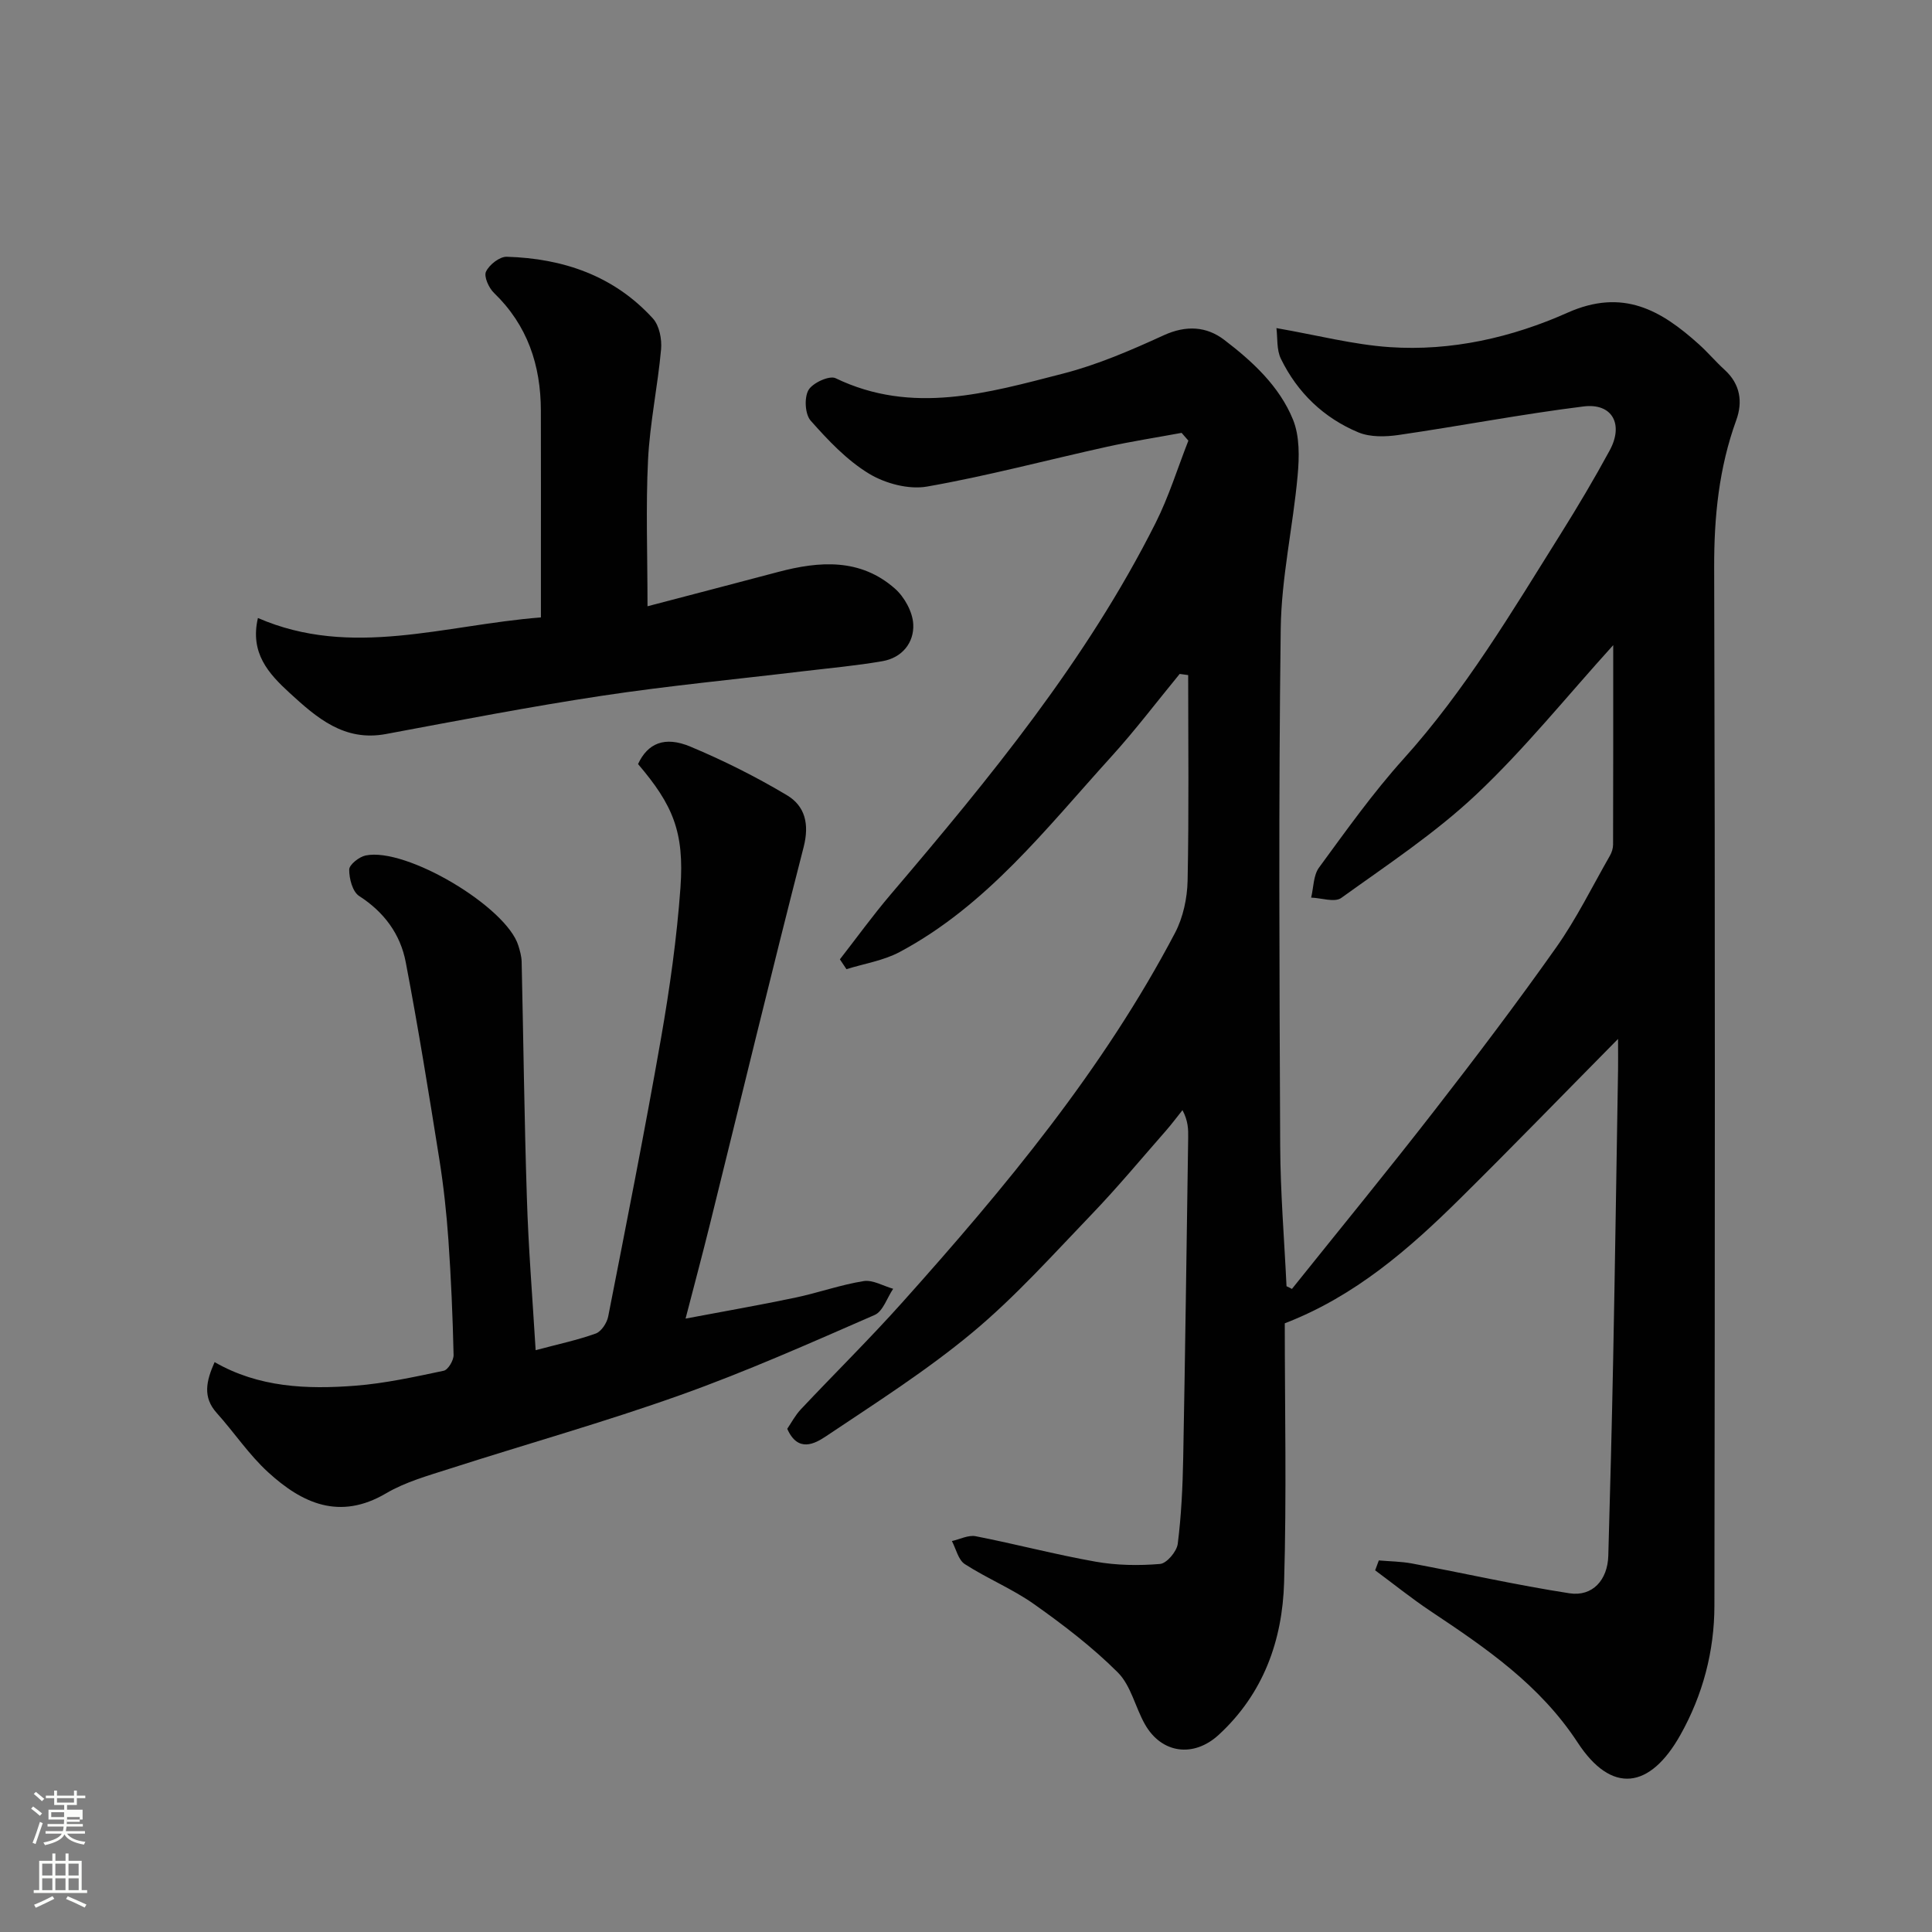
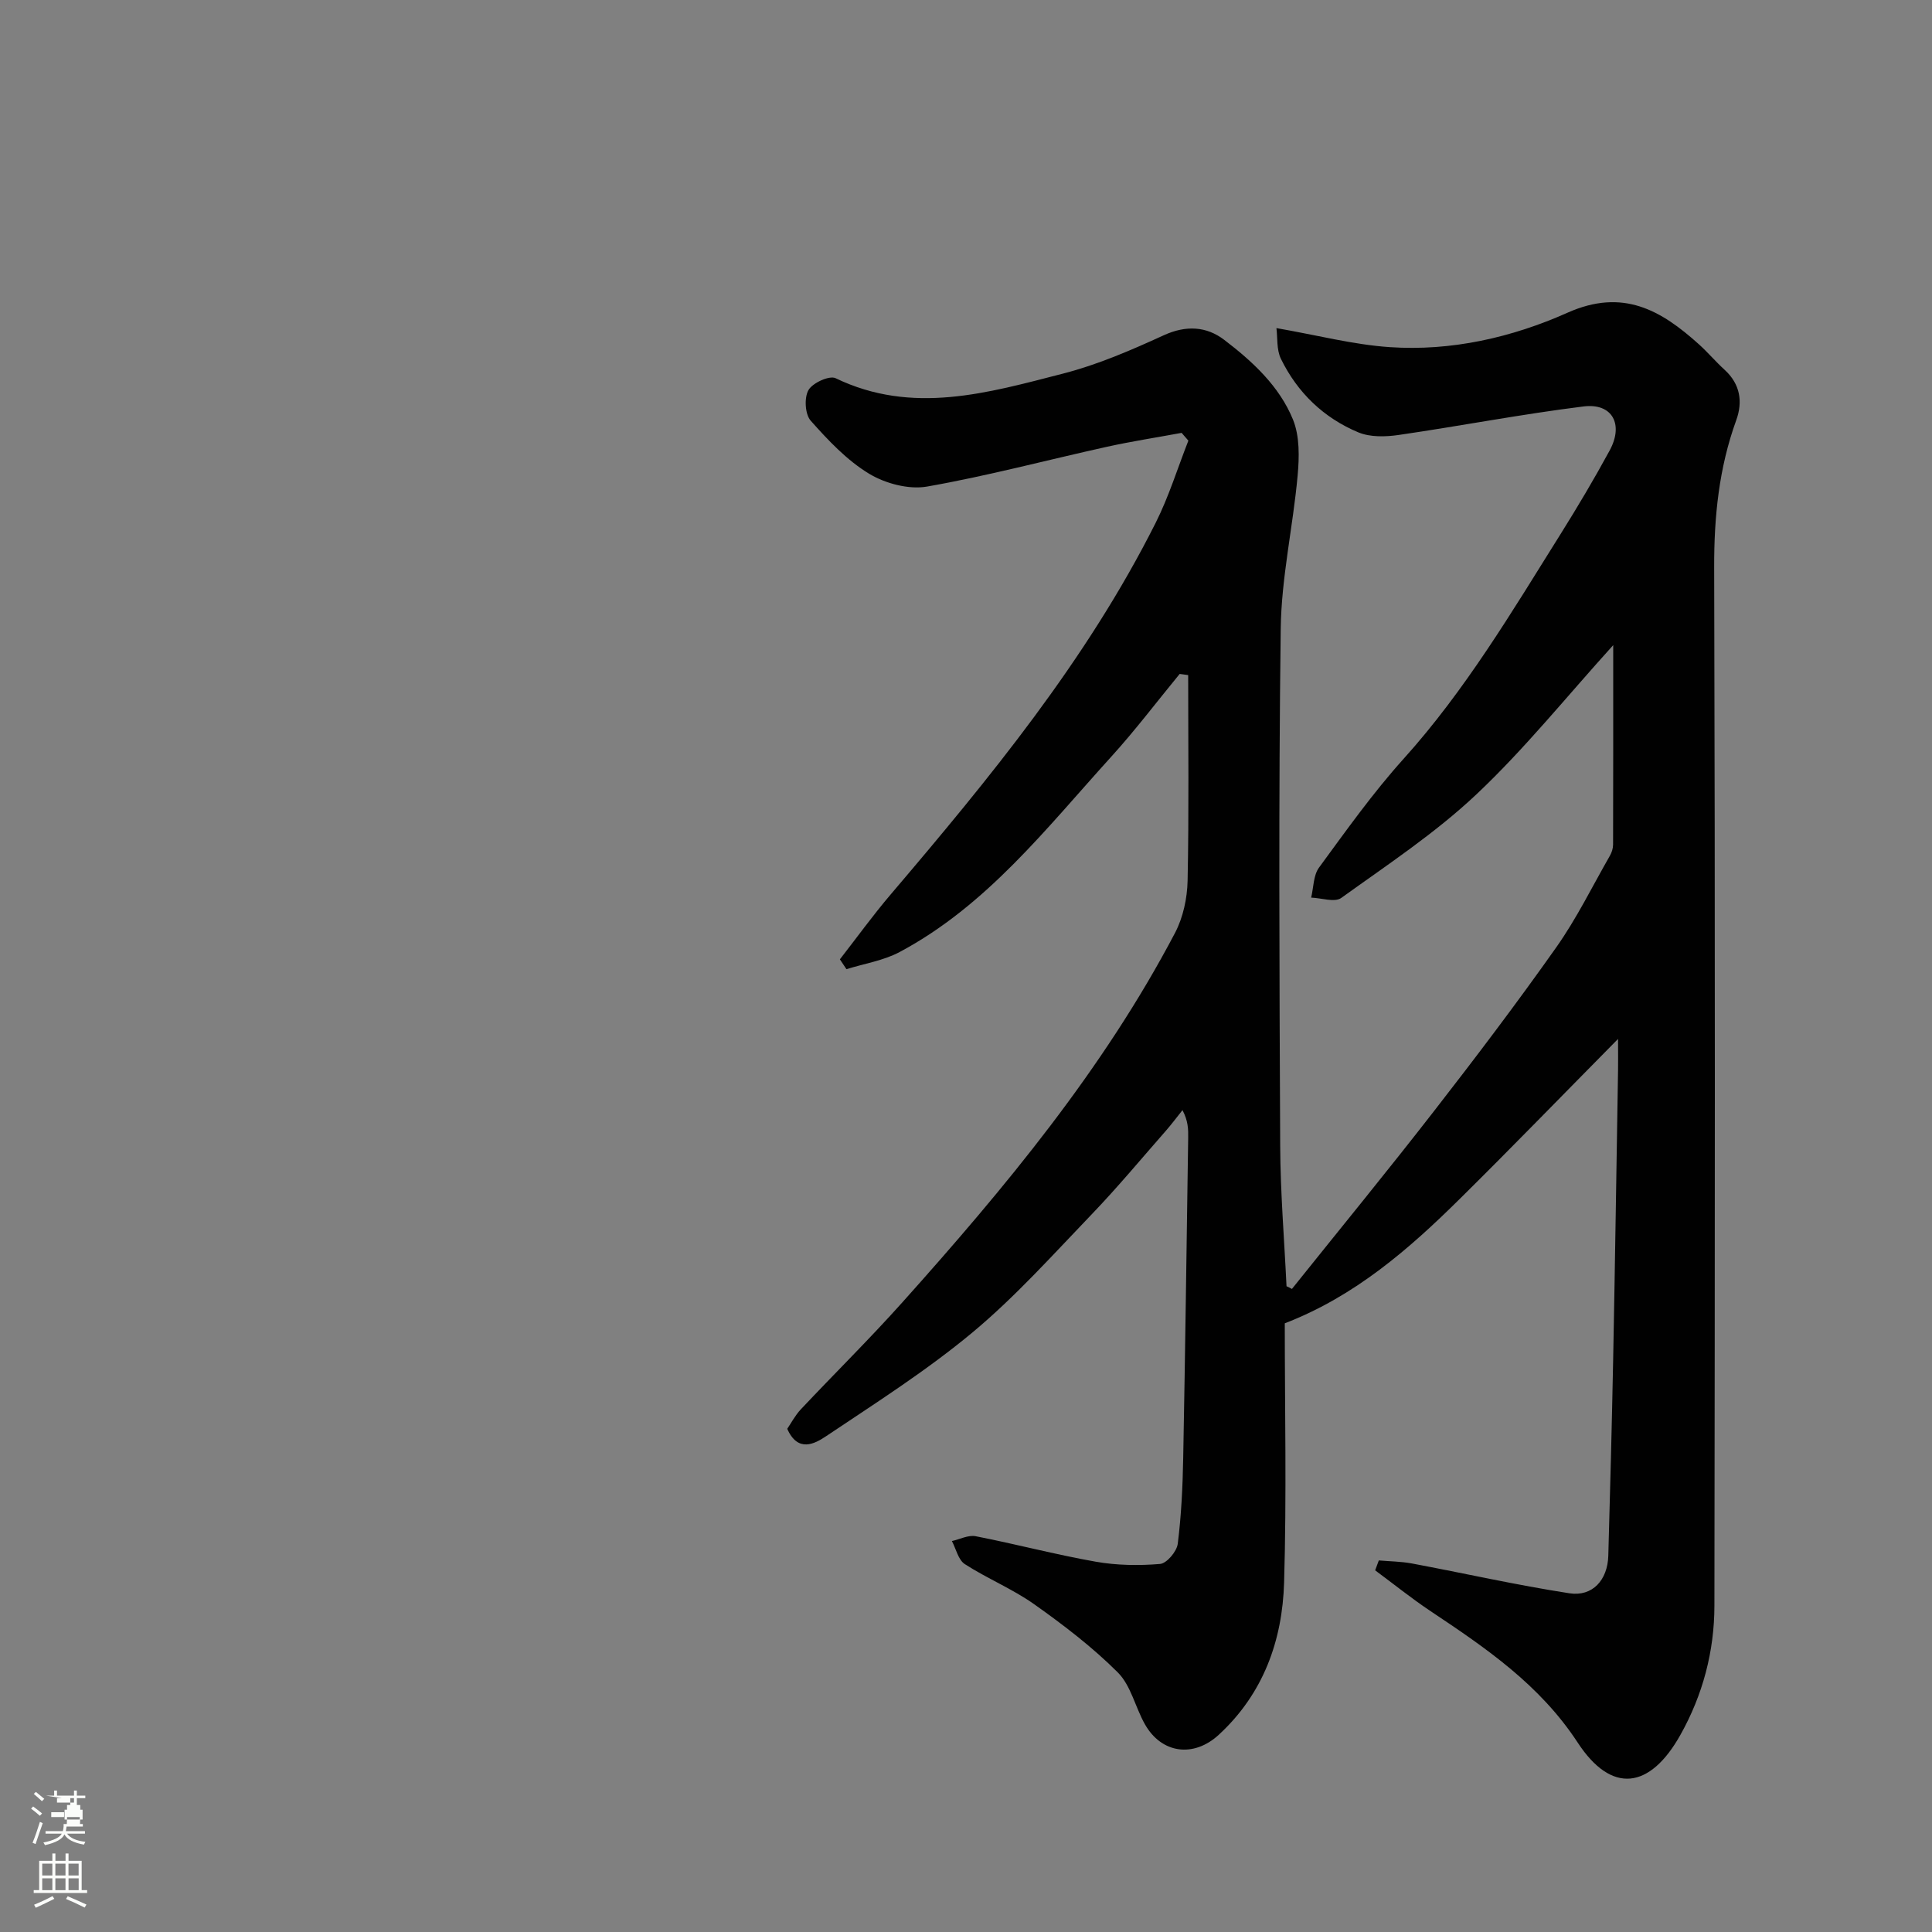
<svg xmlns="http://www.w3.org/2000/svg" enable-background="new 0 0 400 400" viewBox="0 0 400 400">
  <rect x="0" y="0" width="400" height="400" fill="#808080" stroke="none" />
-   <path d="m6.44 374.46.42-.45c.65.47 1.27.95 1.85 1.44l-.45.49c-.65-.56-1.25-1.06-1.82-1.48m.93 7.33-.63-.26c.55-1.36 1.05-2.8 1.52-4.33.19.1.38.19.59.27-.46 1.29-.95 2.73-1.48 4.32m-.38-10.38.44-.42c.43.34 1.01.82 1.74 1.44l-.49.49c-.53-.51-1.09-1.01-1.69-1.51m2.5.35h1.72v-1.04h.59v1.04h3.52v-1.04h.59v1.04h1.75v.53h-1.75v1.42h-2.03v.97h3.22v2.03h-3.24c0 .35-.01.66-.03.93h3.32v.53h-3.37c-.03.27-.08.58-.15.94h3.96v.53h-3.71c.67.92 1.93 1.48 3.79 1.68-.13.24-.23.44-.29.59-2.13-.38-3.48-1.08-4.04-2.12-.43.97-1.77 1.72-4.03 2.23-.09-.19-.2-.37-.33-.55 2.1-.42 3.37-1.03 3.81-1.83h-3.36v-.53h3.58c.08-.29.13-.61.16-.94h-3.33v-.53h3.39c.02-.27.04-.58.04-.93h-3.23v-2.03h3.25v-.97h-2.07v-1.42h-1.73zm1.12 3.44v1h2.65c.01-.3.02-.44.01-.4v-.25-.35zm1.19-2h3.52v-.91h-3.52zm4.71 3h-2.63v.59c0 .15-.01.28-.01.4h2.64v-1.99z" fill="#fbfcfa" />
+   <path d="m6.44 374.46.42-.45c.65.47 1.27.95 1.85 1.44l-.45.49c-.65-.56-1.25-1.06-1.82-1.48m.93 7.33-.63-.26c.55-1.36 1.05-2.8 1.52-4.33.19.1.38.19.59.27-.46 1.29-.95 2.73-1.48 4.32m-.38-10.38.44-.42c.43.34 1.01.82 1.74 1.44l-.49.49c-.53-.51-1.09-1.01-1.69-1.51m2.5.35h1.72v-1.04h.59v1.04h3.52v-1.04h.59v1.04h1.75v.53h-1.75v1.42h-2.03v.97h3.22v2.03h-3.24c0 .35-.01.66-.03.93h3.32v.53h-3.37c-.03.27-.08.58-.15.94h3.96v.53h-3.71c.67.92 1.93 1.48 3.79 1.68-.13.24-.23.44-.29.59-2.13-.38-3.48-1.08-4.04-2.12-.43.97-1.77 1.72-4.03 2.23-.09-.19-.2-.37-.33-.55 2.1-.42 3.37-1.03 3.81-1.83h-3.36v-.53h3.58c.08-.29.13-.61.16-.94v-.53h3.39c.02-.27.04-.58.04-.93h-3.23v-2.03h3.25v-.97h-2.07v-1.42h-1.73zm1.12 3.44v1h2.65c.01-.3.02-.44.01-.4v-.25-.35zm1.19-2h3.52v-.91h-3.52zm4.71 3h-2.63v.59c0 .15-.01.28-.01.4h2.64v-1.99z" fill="#fbfcfa" />
  <path d="m13.56 383.74h.63v1.52h2.72v6.07h1.13v.6h-11.06v-.6h1.13v-6.07h2.73v-1.52h.63v1.52h2.1v-1.52zm-2.69 8.83.38.56c-1.24.63-2.53 1.25-3.85 1.85-.1-.21-.21-.42-.34-.63 1.36-.55 2.63-1.15 3.81-1.78m-2.13-4.27h2.1v-2.45h-2.1zm0 3.04h2.1v-2.46h-2.1zm2.72-3.04h2.1v-2.45h-2.1zm0 3.04h2.1v-2.46h-2.1zm6.07 3.6c-1.41-.71-2.7-1.3-3.86-1.78l.35-.56c1.45.62 2.75 1.19 3.88 1.72zm-1.25-9.09h-2.1v2.45h2.1zm-2.09 5.49h2.1v-2.46h-2.1z" fill="#fbfcfa" />
  <g fill="#010101">
    <path d="m267.48 266.86c9.84-12.29 19.83-24.47 29.48-36.9 8.63-11.1 17.12-22.32 25.23-33.8 4.22-5.97 7.47-12.62 11.12-18.99.39-.68.66-1.53.66-2.3.04-13.61.03-27.22.03-41.3-9.64 10.64-18.31 21.45-28.3 30.87-8.52 8.04-18.46 14.6-28.01 21.47-1.36.98-4.12 0-6.23-.07.51-2.1.45-4.61 1.63-6.22 5.61-7.65 11.14-15.44 17.47-22.47 12.8-14.2 22.47-30.5 32.53-46.56 3.55-5.67 6.97-11.43 10.16-17.3 2.97-5.45.56-9.88-5.39-9.14-12.79 1.59-25.48 4.04-38.24 5.9-2.73.4-5.92.49-8.38-.53-7.17-2.99-12.62-8.22-16.04-15.23-.93-1.9-.67-4.37-.93-6.36 8.52 1.48 15.94 3.43 23.45 3.94 12.78.87 25.31-2 36.8-7.12 11.5-5.13 19.38-.53 27.25 6.56 1.85 1.67 3.47 3.6 5.32 5.28 3.22 2.95 3.76 6.61 2.38 10.41-3.58 9.87-4.6 19.97-4.57 30.47.21 71.66.15 143.33.05 214.99-.01 9.43-2.41 18.48-7.04 26.73-6.32 11.27-14.26 12.3-21.26 1.6-7.85-11.99-18.99-19.57-30.42-27.19-3.96-2.64-7.69-5.65-11.52-8.48.25-.68.51-1.37.76-2.05 2.27.2 4.57.21 6.8.62 10.89 2.04 21.71 4.49 32.65 6.18 4.8.74 7.91-2.75 8.06-7.74.39-13.6.74-27.2 1.01-40.8.39-19.93.68-39.87 1.01-59.8.03-1.6 0-3.2 0-6.43-11.57 11.71-21.99 22.46-32.64 32.99-10.61 10.5-21.79 20.26-36.36 25.89 0 17.66.39 35.66-.14 53.63-.35 12.05-4.3 23.06-13.53 31.56-5.19 4.78-11.85 3.92-15.3-2.2-1.99-3.53-2.89-8.01-5.61-10.72-5.24-5.23-11.23-9.81-17.29-14.1-4.5-3.19-9.73-5.32-14.38-8.32-1.35-.88-1.81-3.14-2.67-4.77 1.65-.37 3.41-1.3 4.93-1 8.3 1.62 16.5 3.8 24.83 5.27 4.36.77 8.93.84 13.34.47 1.38-.12 3.46-2.58 3.66-4.17.74-5.88 1.02-11.83 1.13-17.76.42-22.1.7-44.2 1.03-66.3.03-1.75 0-3.5-1.18-5.73-1.13 1.41-2.21 2.87-3.4 4.23-5.11 5.82-10.07 11.8-15.43 17.38-8.01 8.34-15.79 17.04-24.64 24.41-9.5 7.91-20.03 14.6-30.33 21.5-2.33 1.56-5.82 3.46-8.03-1.54.79-1.15 1.62-2.76 2.81-4.03 6.98-7.42 14.25-14.58 21.04-22.17 21.22-23.71 41.54-48.13 56.44-76.48 1.67-3.19 2.52-7.15 2.6-10.78.29-14.19.12-28.39.12-42.59-.59-.08-1.17-.16-1.76-.24-4.73 5.75-9.23 11.71-14.24 17.22-13.38 14.74-25.68 30.72-43.73 40.35-3.35 1.79-7.33 2.4-11.02 3.56-.45-.68-.91-1.36-1.36-2.04 3.5-4.49 6.83-9.11 10.52-13.44 20.49-24.08 40.56-48.47 54.86-76.94 2.73-5.43 4.54-11.33 6.77-17.01-.47-.54-.93-1.07-1.4-1.61-5.18.96-10.4 1.76-15.54 2.9-12.4 2.74-24.69 6.03-37.18 8.22-3.8.66-8.66-.64-12.03-2.69-4.57-2.78-8.45-6.9-12.05-10.96-1.17-1.32-1.36-4.74-.46-6.32.84-1.49 4.33-3.08 5.61-2.47 15.91 7.67 31.55 3.04 47.06-.94 7.18-1.84 14.13-4.85 20.9-7.95 4.62-2.11 8.84-1.85 12.51.95 5.85 4.46 11.42 9.59 14.24 16.51 1.4 3.44 1.31 7.76.96 11.6-.96 10.6-3.37 21.14-3.5 31.73-.46 35.66-.27 71.33-.11 106.99.04 9.71.85 19.41 1.31 29.11.38.16.75.36 1.12.56z" />
-     <path d="m110.9 279.54c4.72-1.26 8.68-2.09 12.45-3.45 1.15-.42 2.31-2.19 2.57-3.52 3.76-19.19 7.57-38.37 10.94-57.63 1.8-10.31 3.27-20.72 4.02-31.15.83-11.6-1.6-17.17-8.78-25.6 1.98-4.27 5.47-5.86 10.84-3.61 6.86 2.87 13.58 6.24 19.97 10.05 3.77 2.25 4.7 5.97 3.47 10.77-6.68 25.99-12.96 52.08-19.41 78.12-1.56 6.3-3.24 12.57-5.03 19.48 7.78-1.47 15.24-2.77 22.64-4.32 4.77-1 9.41-2.67 14.21-3.44 1.91-.31 4.08 1.01 6.13 1.59-1.26 1.86-2.1 4.66-3.83 5.42-13.27 5.79-26.54 11.7-40.17 16.56-15.75 5.62-31.89 10.15-47.82 15.27-4.48 1.44-9.17 2.74-13.17 5.1-9.62 5.66-17.38 2.07-24.42-4.37-3.97-3.63-7.02-8.24-10.64-12.27-2.94-3.27-2.19-6.57-.44-10.53 9.13 5.26 19.1 5.66 29.1 4.89 6.16-.48 12.26-1.82 18.33-3.1.91-.19 2.08-2.16 2.05-3.28-.18-7.93-.52-15.86-1.07-23.78-.39-5.55-.99-11.11-1.86-16.6-2.18-13.67-4.38-27.35-6.98-40.95-1.11-5.79-4.47-10.36-9.64-13.68-1.37-.88-2.08-3.61-2.06-5.48.01-1.01 2.05-2.63 3.39-2.91 8.38-1.76 29.15 10.62 31.63 18.66.33 1.07.65 2.2.68 3.31.37 16.26.55 32.52 1.08 48.78.31 10.32 1.15 20.62 1.82 31.67z" />
-     <path d="m134.06 125.52c8.85-2.32 17.95-4.69 27.04-7.1 8.56-2.27 17.01-2.87 24.18 3.44 1.98 1.74 3.68 4.84 3.8 7.39.19 3.83-2.33 6.94-6.38 7.64-5.47.95-11.02 1.44-16.54 2.1-13.82 1.66-27.69 2.97-41.45 5.05-14.99 2.26-29.88 5.15-44.79 7.93-8.65 1.62-14.32-3.34-19.96-8.51-4.36-4-8.25-8.25-6.56-15.51 19.33 8.4 38.6 1.44 58.59-.12 0-3.45 0-6.89 0-10.34 0-10.83.02-21.66-.01-32.48-.02-9.39-2.76-17.67-9.71-24.37-1.07-1.03-2.13-3.39-1.65-4.4.68-1.44 2.83-3.13 4.3-3.08 11.68.34 22.2 3.93 30.25 12.77 1.34 1.47 1.89 4.3 1.7 6.39-.69 7.65-2.32 15.23-2.7 22.89-.48 9.72-.11 19.47-.11 30.31z" />
  </g>
</svg>